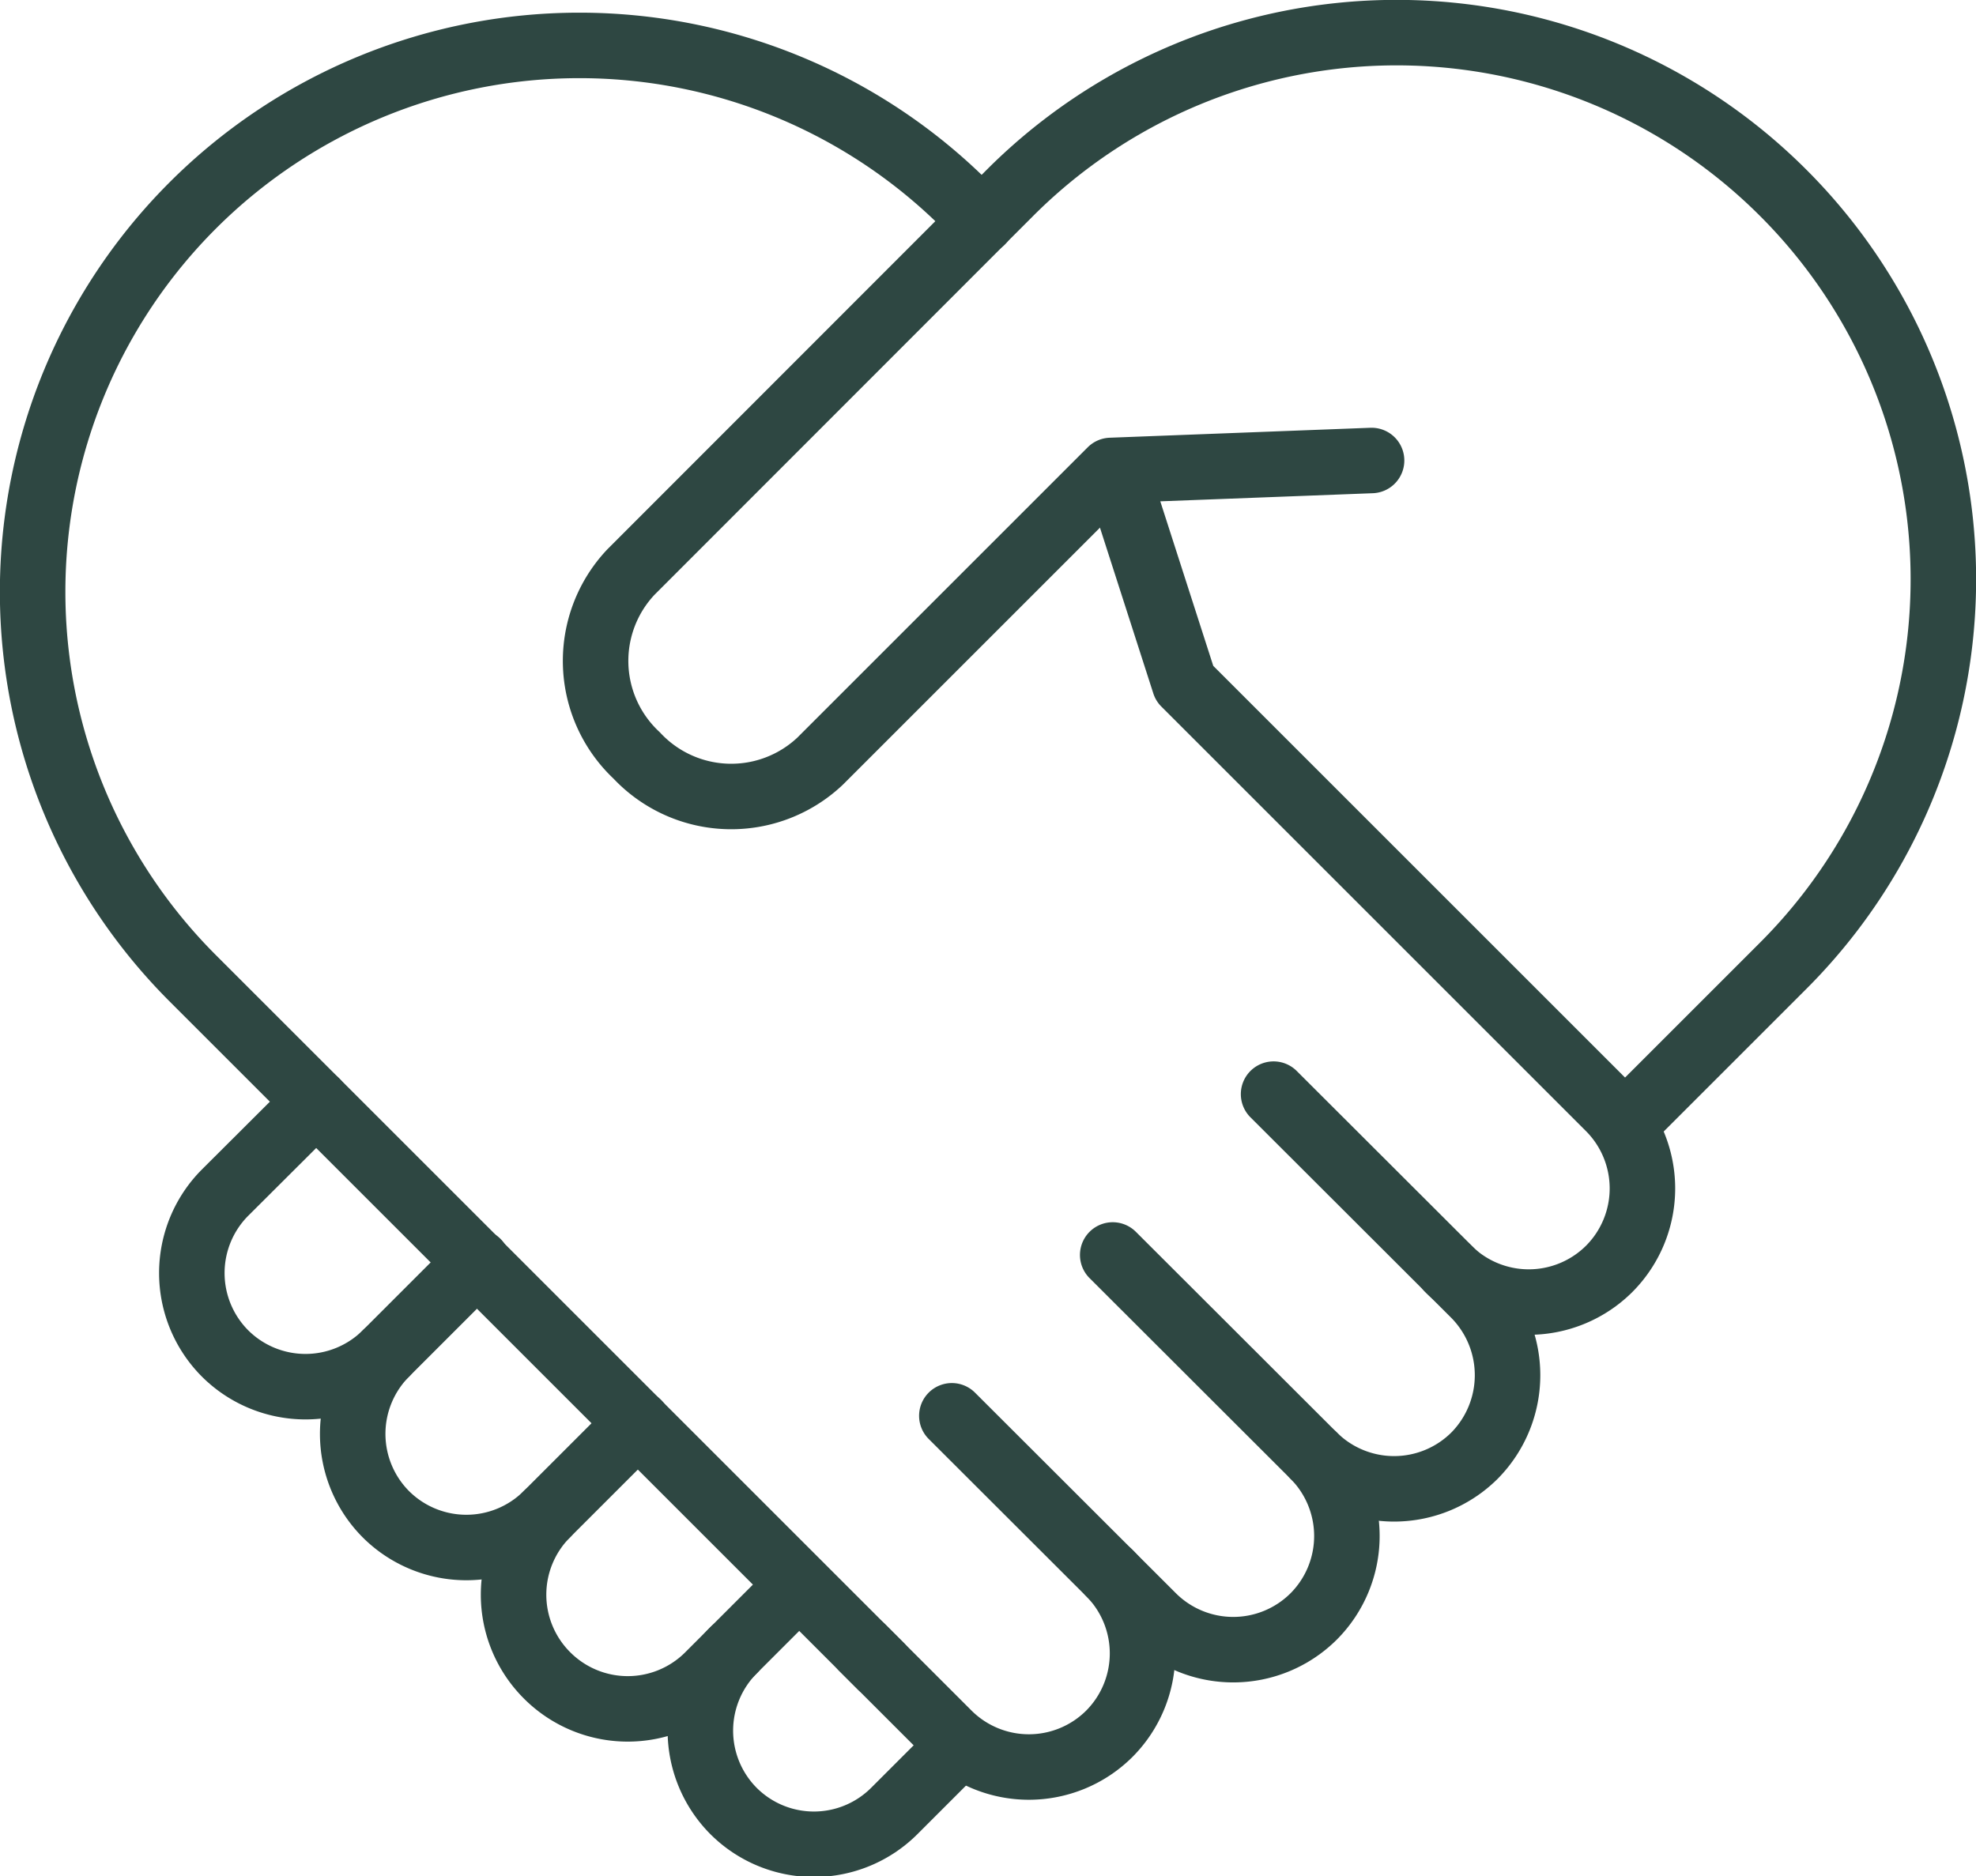
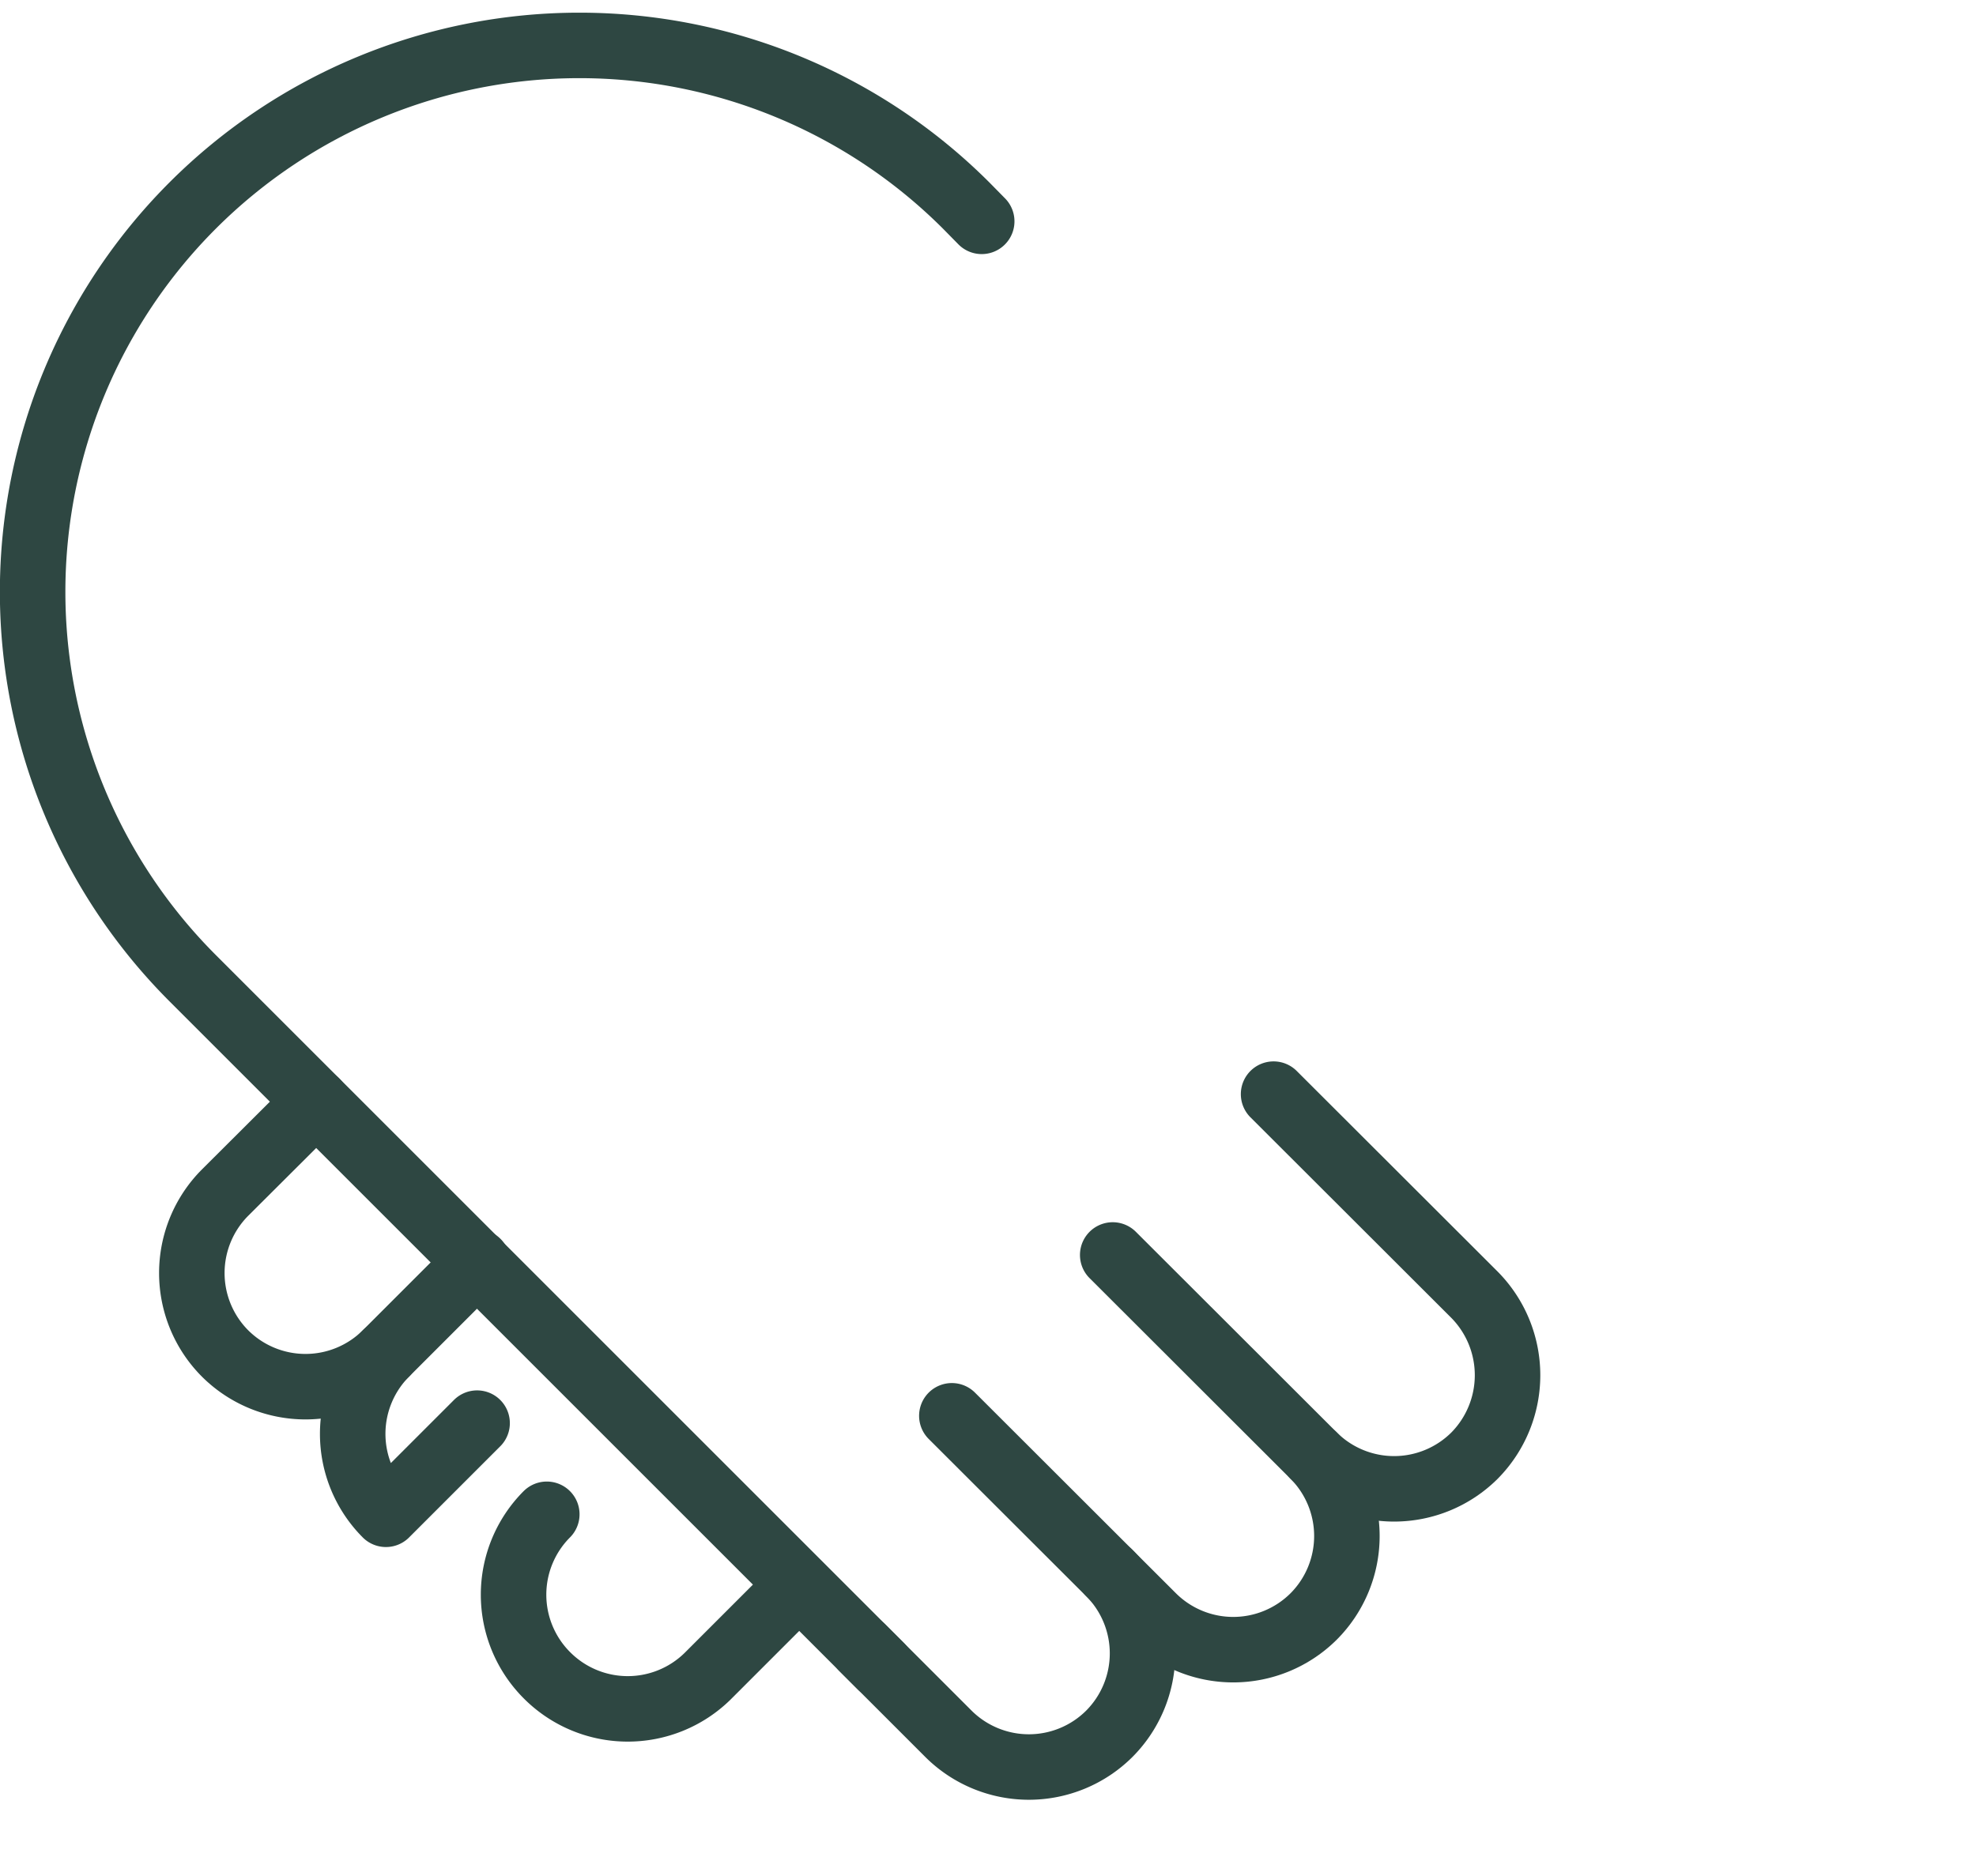
<svg xmlns="http://www.w3.org/2000/svg" id="Layer_1" data-name="Layer 1" viewBox="0 0 75.42 71.63">
  <defs>
    <style>.cls-1{fill:none;stroke:#2e4742;stroke-linecap:round;stroke-linejoin:round;stroke-width:2.5px;}</style>
  </defs>
  <path class="cls-1" d="M37.47,8.45l-.6-.61a20.88,20.88,0,0,0-29.51,0h0a20.86,20.86,0,0,0,0,29.51L33.61,63.6" />
  <path class="cls-1" d="M32.92,62.91l3.28,3.28a4.35,4.35,0,0,0,6.14,0h0a4.35,4.35,0,0,0,0-6.14" />
  <path class="cls-1" d="M36.33,54.05,44,61.71a4.35,4.35,0,0,0,6.14,0h0a4.35,4.35,0,0,0,0-6.14l-7.67-7.66" />
  <path class="cls-1" d="M50.14,55.57a4.35,4.35,0,0,0,6.14,0h0a4.37,4.37,0,0,0,0-6.14l-7.67-7.66" />
-   <path class="cls-1" d="M55.28,48.44a4.35,4.35,0,0,0,6.14,0h0a4.35,4.35,0,0,0,0-6.14L45.21,26.09l-2.52-7.83" />
-   <path class="cls-1" d="M14.73,51.67a4.35,4.35,0,0,0,0,6.14h0a4.35,4.35,0,0,0,6.14,0l3.48-3.48" />
+   <path class="cls-1" d="M14.73,51.67a4.35,4.35,0,0,0,0,6.14h0l3.48-3.48" />
  <path class="cls-1" d="M12.07,42.06,8.59,45.53a4.35,4.35,0,0,0,0,6.14h0a4.35,4.35,0,0,0,6.14,0l3.49-3.49" />
-   <path class="cls-1" d="M62.48,42.45l5.58-5.58a20.86,20.86,0,0,0,0-29.51h0a20.86,20.86,0,0,0-29.51,0L24.08,21.84a4.94,4.94,0,0,0,.22,7h0a4.94,4.94,0,0,0,7,.22l11.1-11.1,9.95-.38" />
  <path class="cls-1" d="M20.87,57.81a4.35,4.35,0,0,0,0,6.14h0A4.35,4.35,0,0,0,27,64l3.49-3.49" />
-   <path class="cls-1" d="M28,63a4.35,4.35,0,0,0,0,6.14h0a4.34,4.34,0,0,0,6.13,0l2.49-2.49" />
</svg>